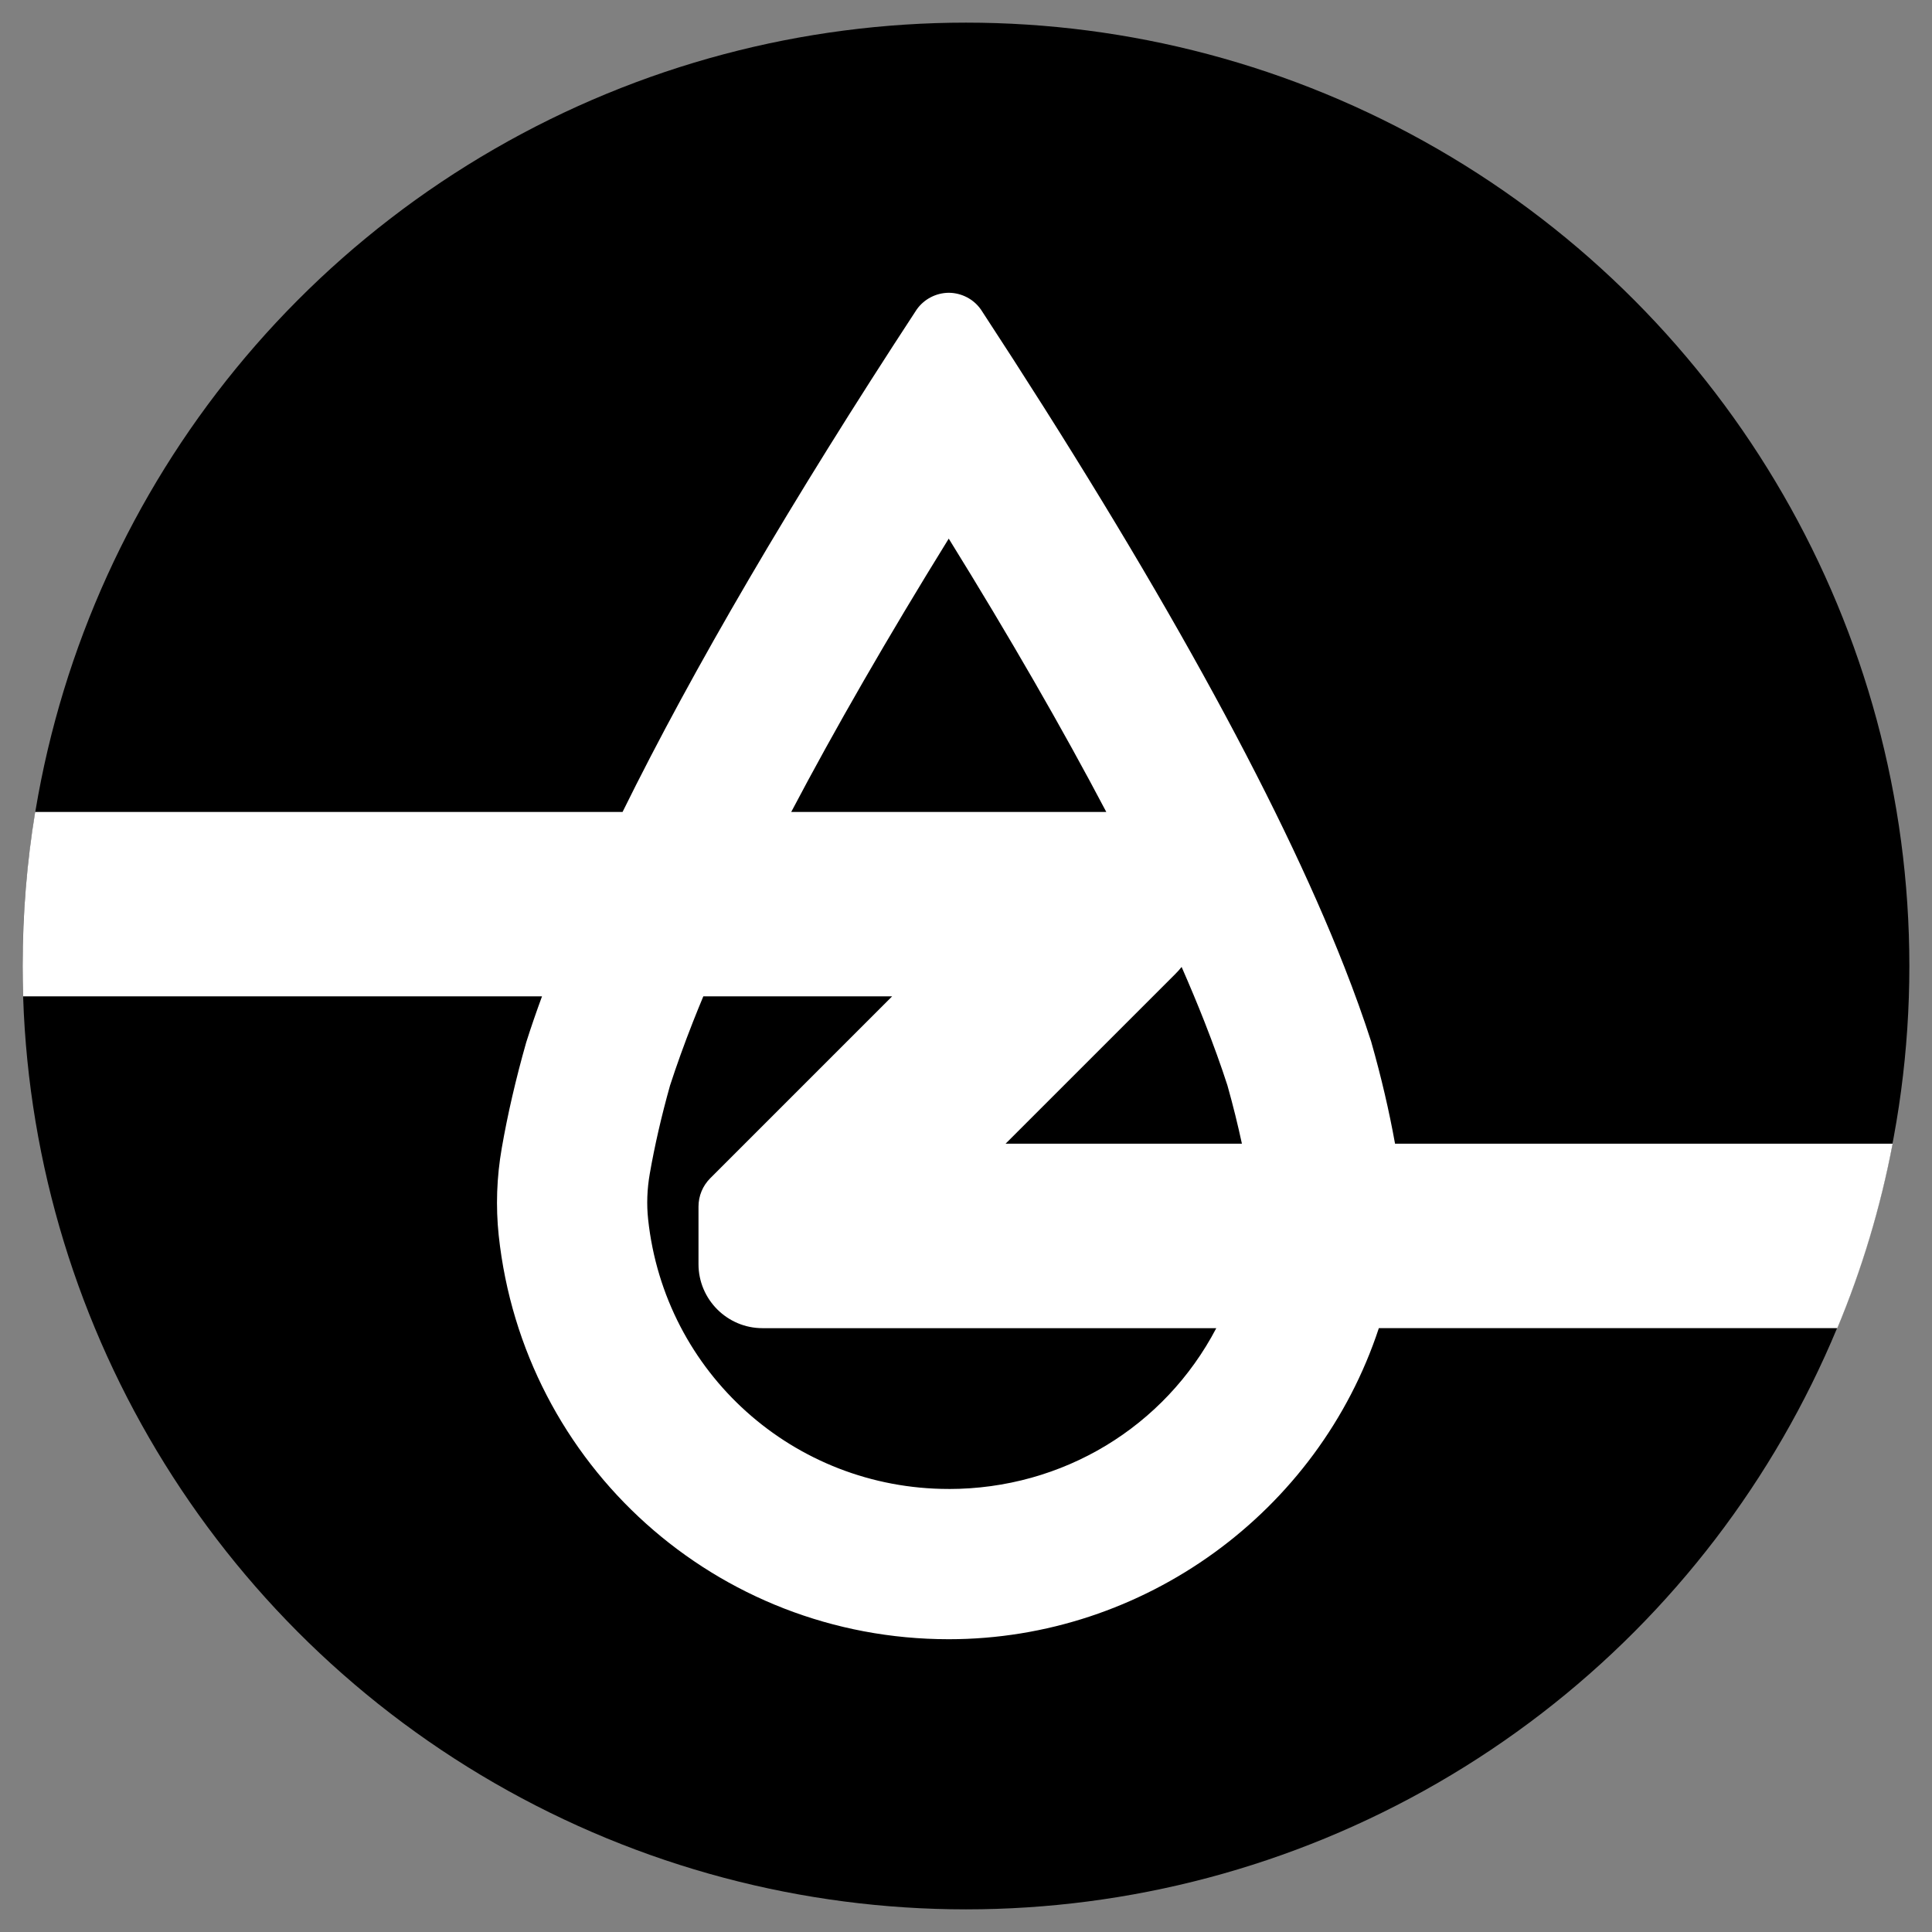
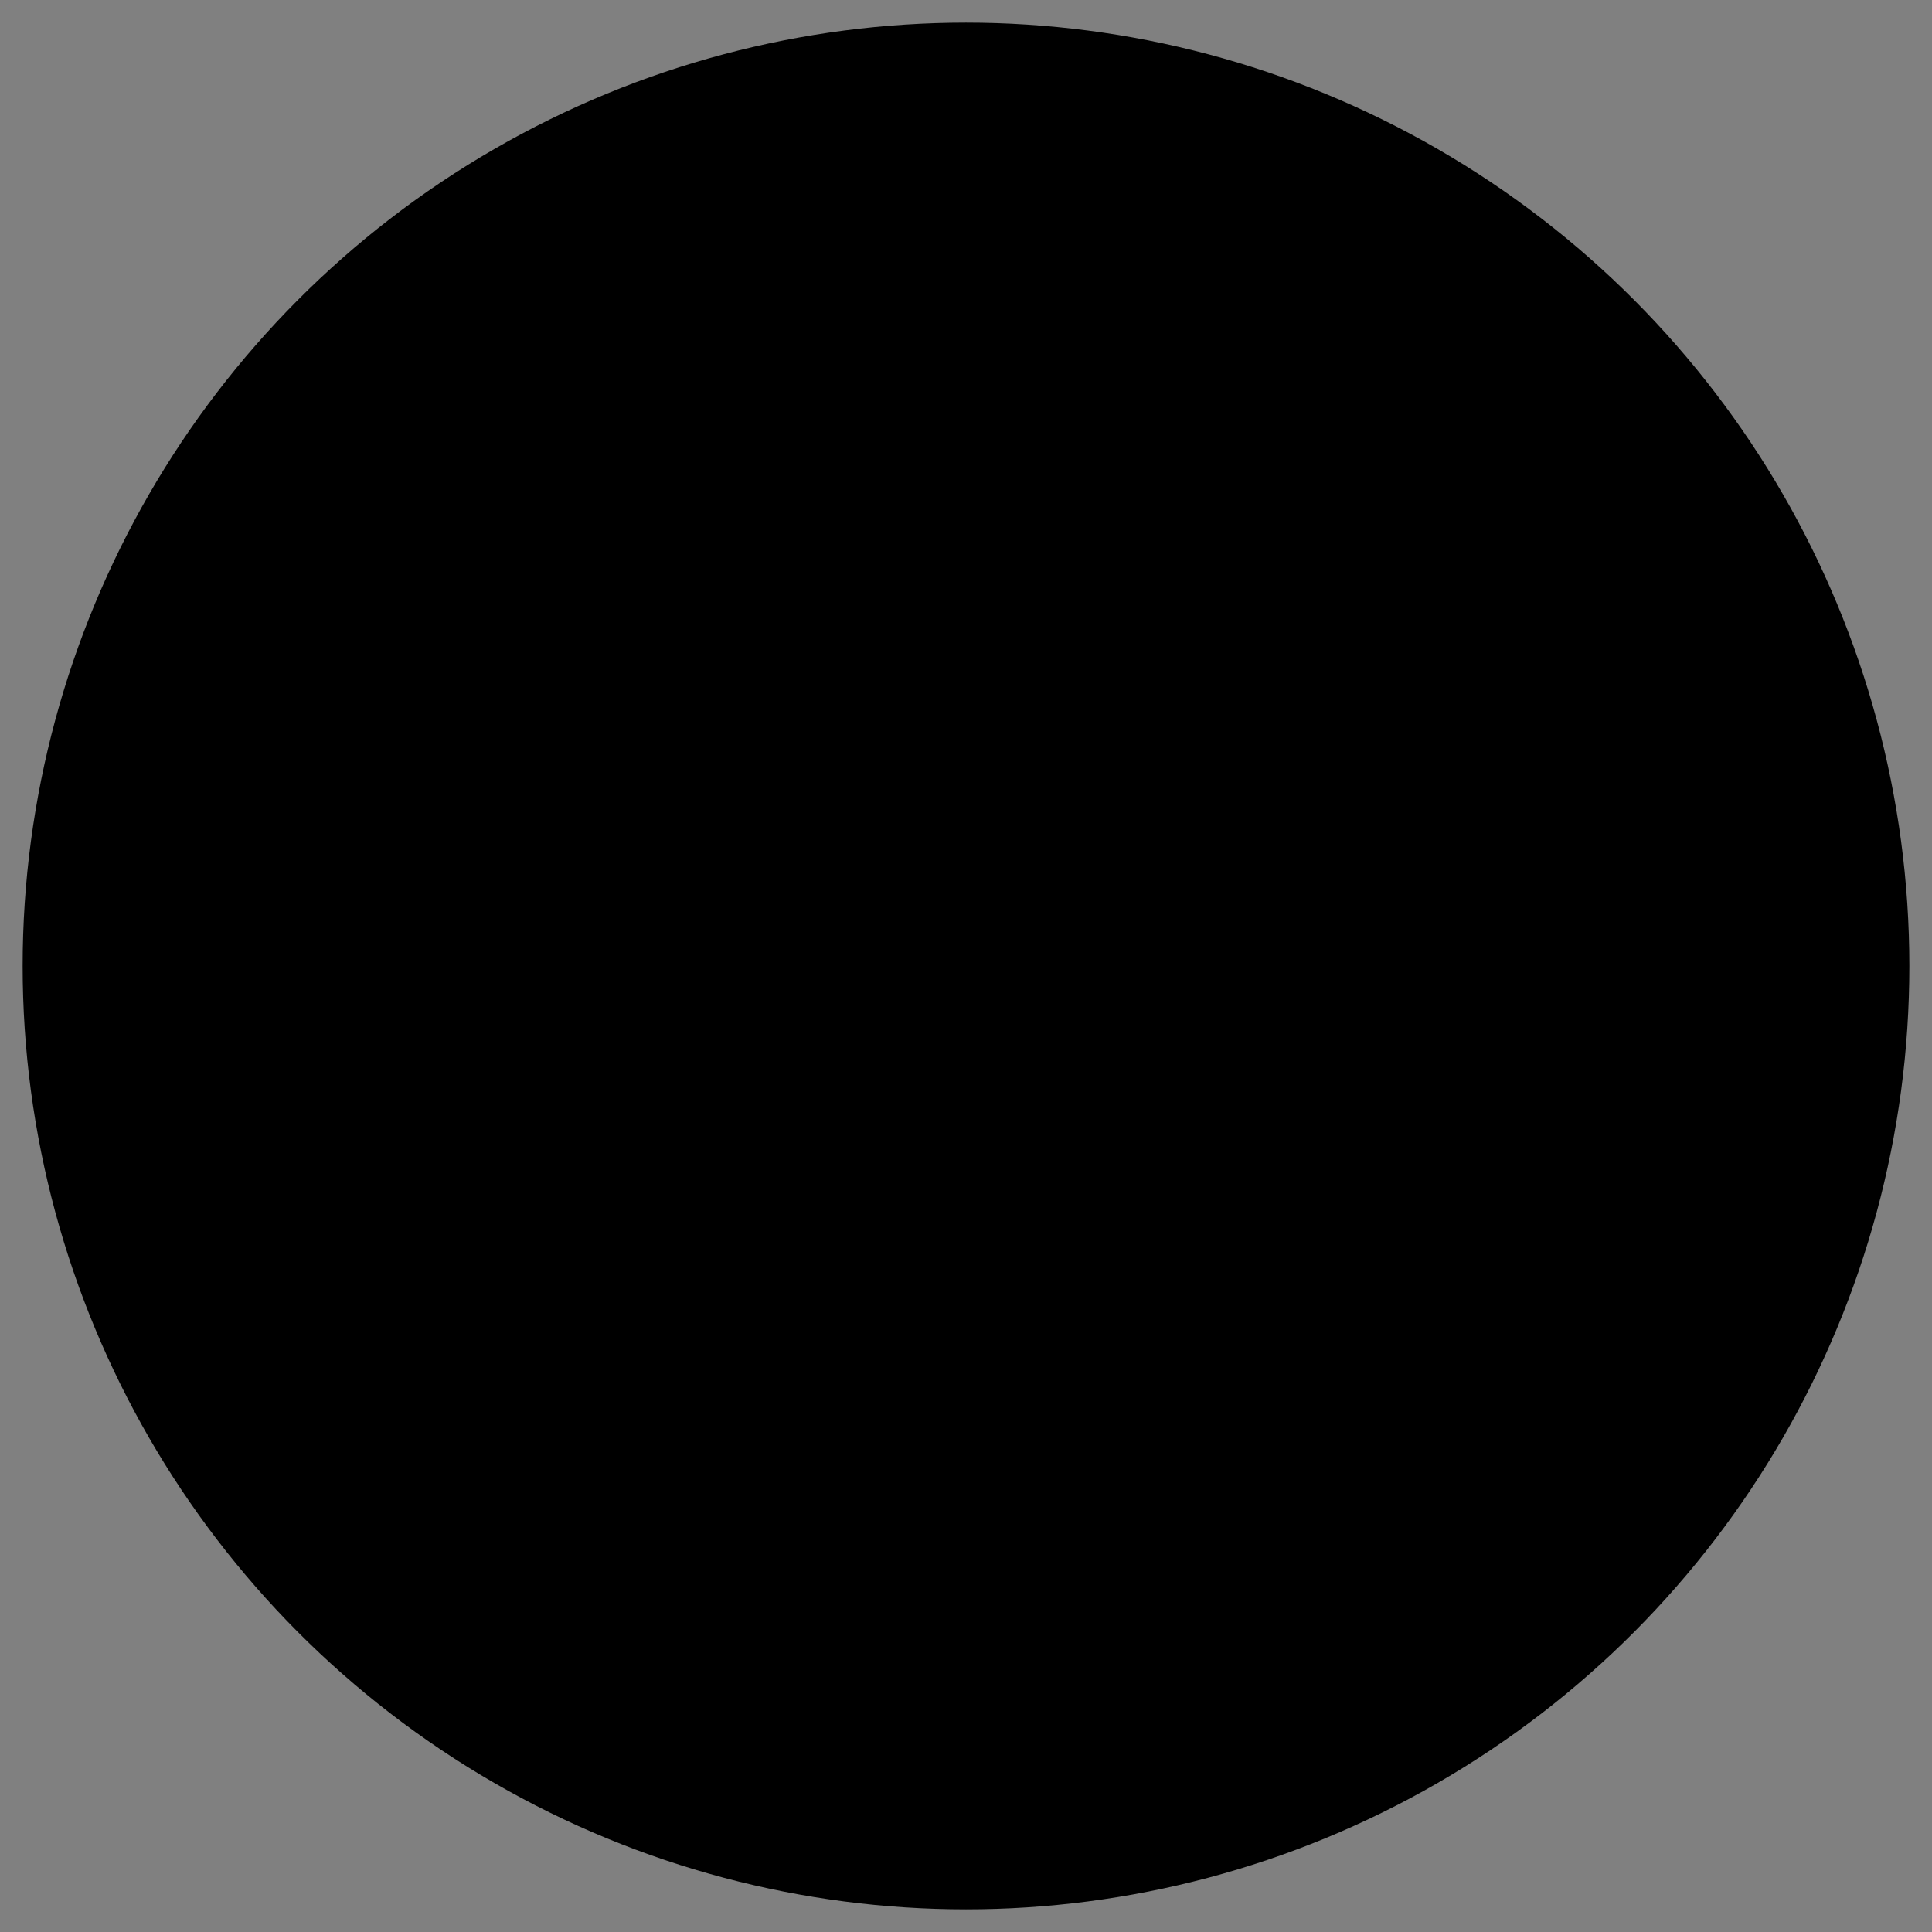
<svg xmlns="http://www.w3.org/2000/svg" id="Layer_1" data-name="Layer 1" viewBox="0 0 512 512">
  <rect x="0" y="0" width="512" height="512" fill="#808080" stroke="none" />
  <defs>
    <style>      .cls-1, .cls-2 {        stroke-width: 0px;      }      .cls-2 {        fill: #fff;      }    </style>
  </defs>
  <circle class="cls-1" cx="256" cy="256" r="250" />
-   <path class="cls-2" d="m369.7,303.09c-1.54-8.58-3.64-17.61-6.27-26.85l-.05-.19c-2.02-6.27-4.41-12.94-7.12-19.83-17.68-44.98-50.05-103.53-96.21-174.04l-.13-.19c-1.92-2.72-5.06-4.35-8.4-4.4h-.16c-3.34.05-6.48,1.69-8.4,4.4l-.13.19c-32.98,50.37-59.16,95.08-77.85,133H9.32c-2.19,13.28-3.32,26.91-3.32,40.82,0,2.69.05,5.37.13,8.04h137.51c-1.51,4.12-2.9,8.14-4.13,12.01l-.06.19c-2.74,9.64-4.92,19.06-6.47,27.98-1.36,7.75-1.62,15.54-.82,23.15,6.54,61.02,57.81,107.04,119.28,107.04,51.69,0,97.91-33.68,113.97-82.44h121.5c6.48-15.56,11.43-31.92,14.66-48.88h-131.88Zm-118.27-160.34c16.15,26.08,30.14,50.37,41.75,72.43h-83.5c11.59-22.03,25.59-46.32,41.74-72.43Zm.01,251.84c-41.07,0-75.31-30.72-79.68-71.47-.42-3.93-.28-7.98.44-12.08,1.29-7.4,3.09-15.26,5.37-23.38,1.73-5.32,3.77-11,6.08-16.87.88-2.24,1.8-4.5,2.74-6.75h50.04l-48.19,48.19c-2.02,2.02-3.13,4.7-3.13,7.56v15.22c0,9.35,7.61,16.97,16.96,16.97h120.26c-13.7,26.15-40.66,42.62-70.91,42.62Zm15.05-91.5l44.94-44.93c.61-.6,1.18-1.25,1.71-1.91,2.21,5.05,4.24,9.9,6.06,14.53,2.34,5.96,4.4,11.65,6.09,16.89,1.49,5.29,2.76,10.46,3.83,15.42h-62.63Z" />
</svg>